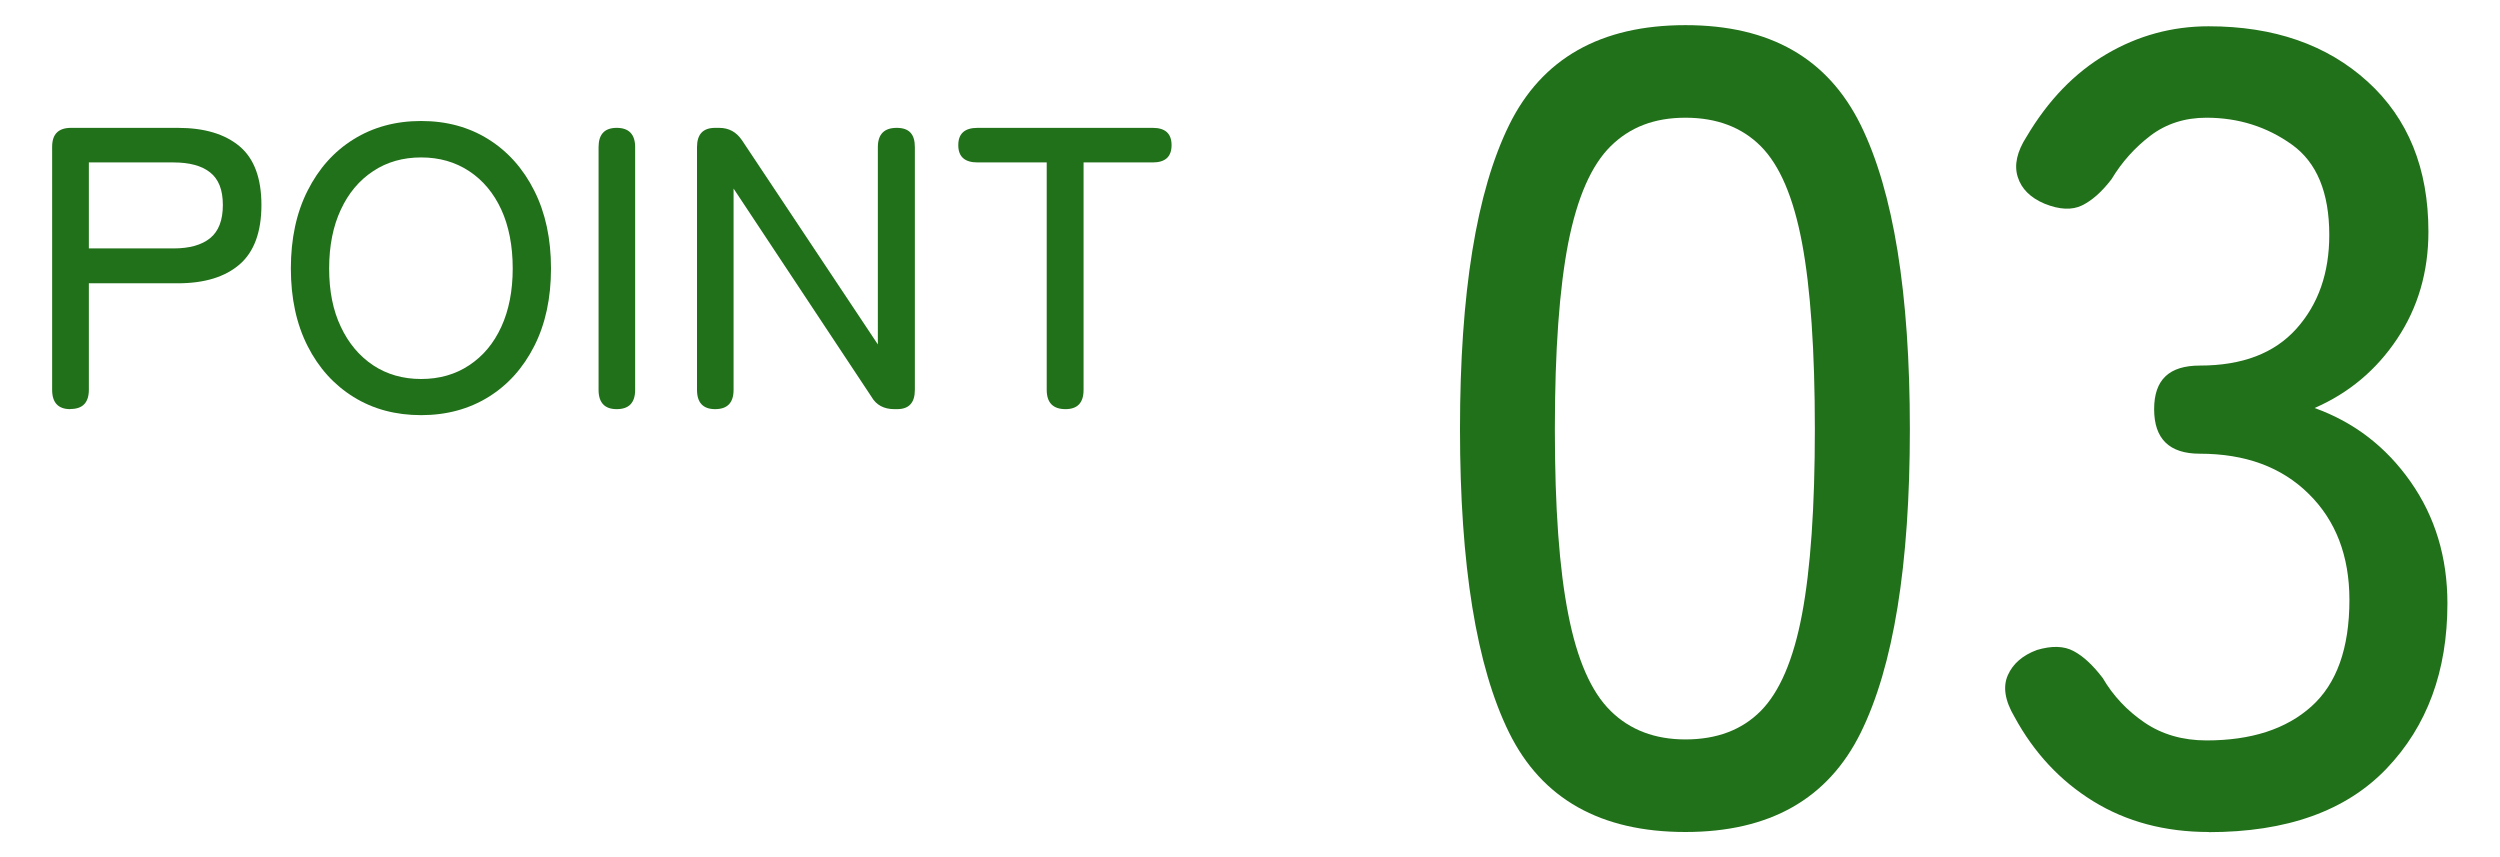
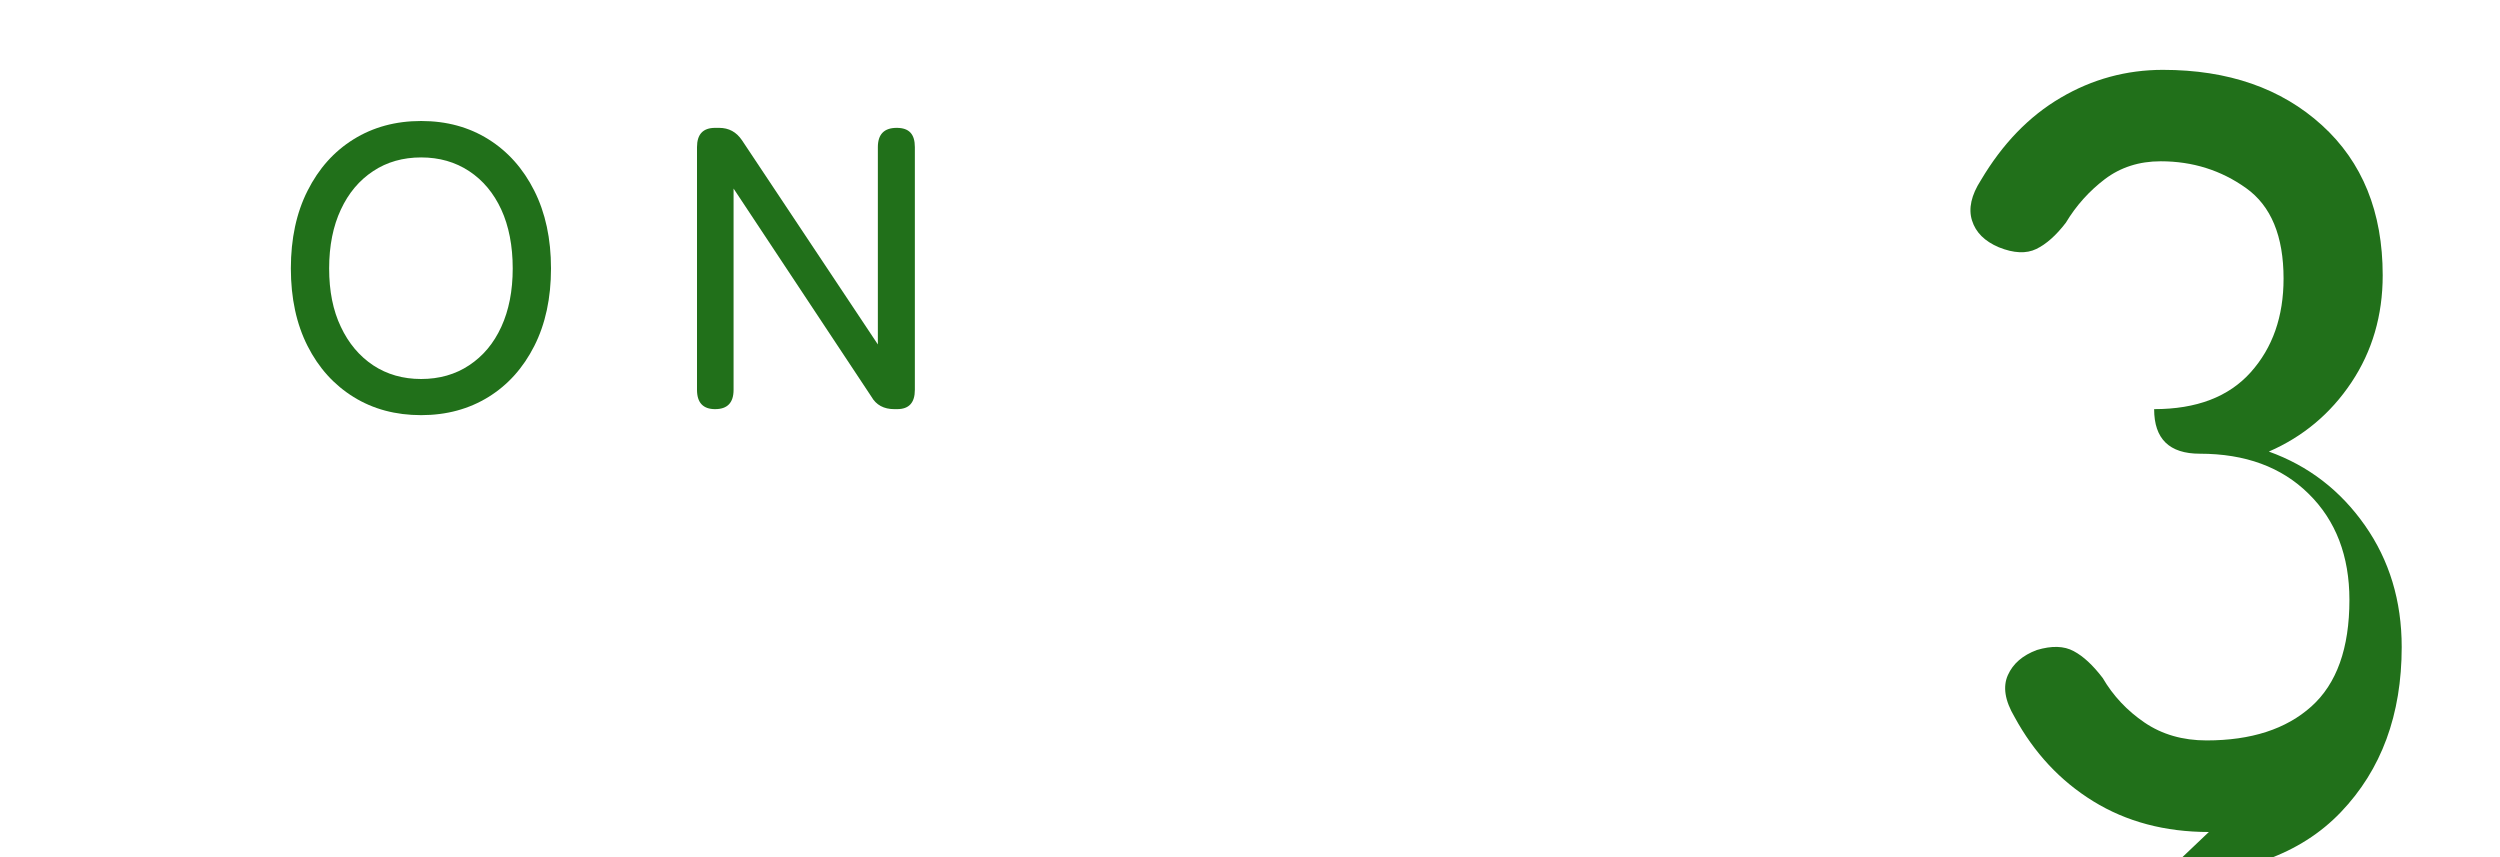
<svg xmlns="http://www.w3.org/2000/svg" viewBox="0 0 175 60">
  <defs>
    <style>.g{fill:#21701a;}</style>
  </defs>
  <g id="a" />
  <g id="b" />
  <g id="c">
    <g>
      <g>
-         <path class="g" d="M4.92,28.64c-.84,0-1.27-.45-1.27-1.35V10.27c0-.88,.44-1.32,1.32-1.32h7.48c1.86,0,3.29,.43,4.32,1.29,1.02,.86,1.53,2.23,1.53,4.11s-.51,3.28-1.53,4.16c-1.02,.88-2.46,1.32-4.32,1.32H6.22v7.45c0,.9-.43,1.35-1.29,1.35Zm1.29-11.25h5.93c1.12,0,1.98-.24,2.57-.72,.59-.48,.89-1.25,.89-2.32s-.3-1.81-.89-2.28c-.59-.47-1.45-.7-2.57-.7H6.22v6.02Z" />
        <path class="g" d="M29.48,29.06c-1.78,0-3.36-.42-4.73-1.27s-2.44-2.03-3.22-3.57c-.78-1.54-1.17-3.35-1.17-5.43s.39-3.9,1.17-5.44c.78-1.55,1.85-2.75,3.22-3.6,1.37-.85,2.94-1.28,4.73-1.28s3.35,.43,4.71,1.28c1.36,.85,2.43,2.05,3.21,3.6,.78,1.55,1.17,3.36,1.17,5.44s-.39,3.89-1.17,5.43c-.78,1.54-1.85,2.73-3.21,3.57-1.36,.84-2.93,1.27-4.71,1.27Zm0-2.53c1.27,0,2.4-.32,3.36-.96,.97-.64,1.72-1.53,2.25-2.69,.53-1.15,.8-2.52,.8-4.09s-.27-2.97-.8-4.12c-.53-1.15-1.28-2.05-2.25-2.69-.97-.64-2.09-.96-3.36-.96s-2.4,.32-3.36,.96c-.97,.64-1.72,1.53-2.26,2.69-.54,1.15-.82,2.53-.82,4.12s.27,2.94,.82,4.09c.54,1.15,1.3,2.05,2.26,2.69,.97,.64,2.09,.96,3.36,.96Z" />
-         <path class="g" d="M43.17,28.64c-.84,0-1.27-.45-1.27-1.35V10.3c0-.9,.42-1.35,1.27-1.35s1.29,.45,1.29,1.35V27.29c0,.9-.43,1.35-1.29,1.35Z" />
        <path class="g" d="M50.06,28.64c-.84,0-1.27-.45-1.27-1.35V10.3c0-.9,.42-1.35,1.27-1.35h.28c.68,0,1.21,.29,1.6,.87l9.51,14.29V10.3c0-.9,.44-1.35,1.32-1.35s1.27,.45,1.27,1.35V27.29c0,.9-.41,1.35-1.24,1.35h-.2c-.73,0-1.27-.29-1.6-.87l-9.65-14.57v14.09c0,.9-.43,1.35-1.29,1.35Z" />
-         <path class="g" d="M74.59,28.64c-.88,0-1.32-.45-1.32-1.35V11.37h-4.84c-.9,0-1.35-.4-1.35-1.21s.45-1.21,1.35-1.21h12.26c.88,0,1.32,.4,1.32,1.21s-.44,1.21-1.32,1.21h-4.84v15.92c0,.9-.42,1.35-1.27,1.35Z" />
      </g>
      <g>
-         <path class="g" d="M117.98,58.24c-5.94,0-10.05-2.32-12.34-6.95-2.29-4.64-3.44-11.72-3.44-21.25s1.15-16.63,3.44-21.29c2.29-4.66,6.41-6.99,12.34-6.99s9.97,2.33,12.27,6.99c2.29,4.66,3.44,11.76,3.44,21.29s-1.15,16.61-3.44,21.25c-2.29,4.64-6.38,6.95-12.27,6.95Zm0-6.48c2.19,0,3.95-.66,5.27-1.99s2.29-3.58,2.89-6.76c.6-3.18,.9-7.5,.9-12.97s-.3-9.87-.9-13.05c-.6-3.18-1.56-5.43-2.89-6.76s-3.09-1.99-5.27-1.99-3.88,.66-5.23,1.99c-1.35,1.33-2.34,3.58-2.97,6.76-.62,3.18-.94,7.53-.94,13.05s.31,9.79,.94,12.97c.62,3.18,1.61,5.43,2.97,6.76,1.35,1.33,3.1,1.99,5.23,1.99Z" />
-         <path class="g" d="M154.62,58.24c-3.07,0-5.77-.72-8.09-2.15-2.32-1.43-4.15-3.4-5.51-5.9-.68-1.15-.83-2.12-.47-2.93,.36-.81,1.04-1.39,2.03-1.76,1.04-.31,1.9-.29,2.58,.08,.68,.36,1.35,.99,2.03,1.88,.73,1.25,1.71,2.29,2.93,3.12,1.22,.83,2.67,1.25,4.34,1.25,3.12,0,5.57-.79,7.34-2.38,1.77-1.59,2.66-4.07,2.66-7.46,0-3.07-.95-5.55-2.85-7.42-1.9-1.88-4.44-2.81-7.62-2.81-2.14,0-3.2-1.04-3.2-3.12s1.07-3.05,3.2-3.05c2.97,0,5.22-.86,6.76-2.58,1.54-1.72,2.3-3.91,2.3-6.56,0-2.97-.87-5.08-2.62-6.33-1.75-1.25-3.74-1.88-5.98-1.88-1.51,0-2.81,.42-3.91,1.25-1.09,.83-2.01,1.85-2.73,3.05-.68,.89-1.37,1.5-2.07,1.84-.7,.34-1.58,.3-2.62-.12-.99-.42-1.62-1.04-1.88-1.88-.26-.83-.05-1.77,.62-2.81,1.51-2.55,3.37-4.48,5.59-5.78,2.21-1.3,4.6-1.95,7.15-1.95,4.58,0,8.29,1.29,11.13,3.87,2.84,2.58,4.26,6.08,4.26,10.51,0,2.81-.73,5.31-2.19,7.5-1.46,2.19-3.39,3.8-5.78,4.84,2.76,.99,5,2.71,6.72,5.16,1.72,2.45,2.58,5.29,2.58,8.52,0,4.74-1.42,8.59-4.26,11.56-2.84,2.97-6.99,4.45-12.46,4.45Z" />
+         <path class="g" d="M154.62,58.24c-3.07,0-5.77-.72-8.09-2.15-2.32-1.43-4.15-3.4-5.51-5.9-.68-1.15-.83-2.12-.47-2.93,.36-.81,1.04-1.39,2.03-1.76,1.04-.31,1.9-.29,2.58,.08,.68,.36,1.35,.99,2.03,1.88,.73,1.25,1.71,2.29,2.93,3.12,1.22,.83,2.67,1.25,4.34,1.25,3.12,0,5.57-.79,7.34-2.38,1.77-1.59,2.66-4.07,2.66-7.46,0-3.07-.95-5.55-2.85-7.42-1.9-1.88-4.44-2.81-7.62-2.81-2.14,0-3.2-1.04-3.2-3.12c2.97,0,5.22-.86,6.76-2.58,1.54-1.72,2.3-3.91,2.3-6.56,0-2.97-.87-5.08-2.62-6.33-1.75-1.25-3.74-1.88-5.98-1.88-1.51,0-2.81,.42-3.91,1.25-1.09,.83-2.01,1.85-2.73,3.05-.68,.89-1.37,1.5-2.07,1.84-.7,.34-1.58,.3-2.62-.12-.99-.42-1.62-1.04-1.88-1.88-.26-.83-.05-1.77,.62-2.81,1.51-2.55,3.37-4.48,5.59-5.78,2.21-1.3,4.6-1.95,7.15-1.95,4.58,0,8.29,1.29,11.13,3.87,2.84,2.58,4.26,6.08,4.26,10.51,0,2.81-.73,5.31-2.19,7.5-1.46,2.19-3.39,3.8-5.78,4.84,2.76,.99,5,2.71,6.72,5.16,1.72,2.45,2.58,5.29,2.58,8.52,0,4.74-1.42,8.59-4.26,11.56-2.84,2.97-6.99,4.45-12.46,4.45Z" />
      </g>
    </g>
  </g>
  <g id="d" />
  <g id="e" />
  <g id="f" />
</svg>